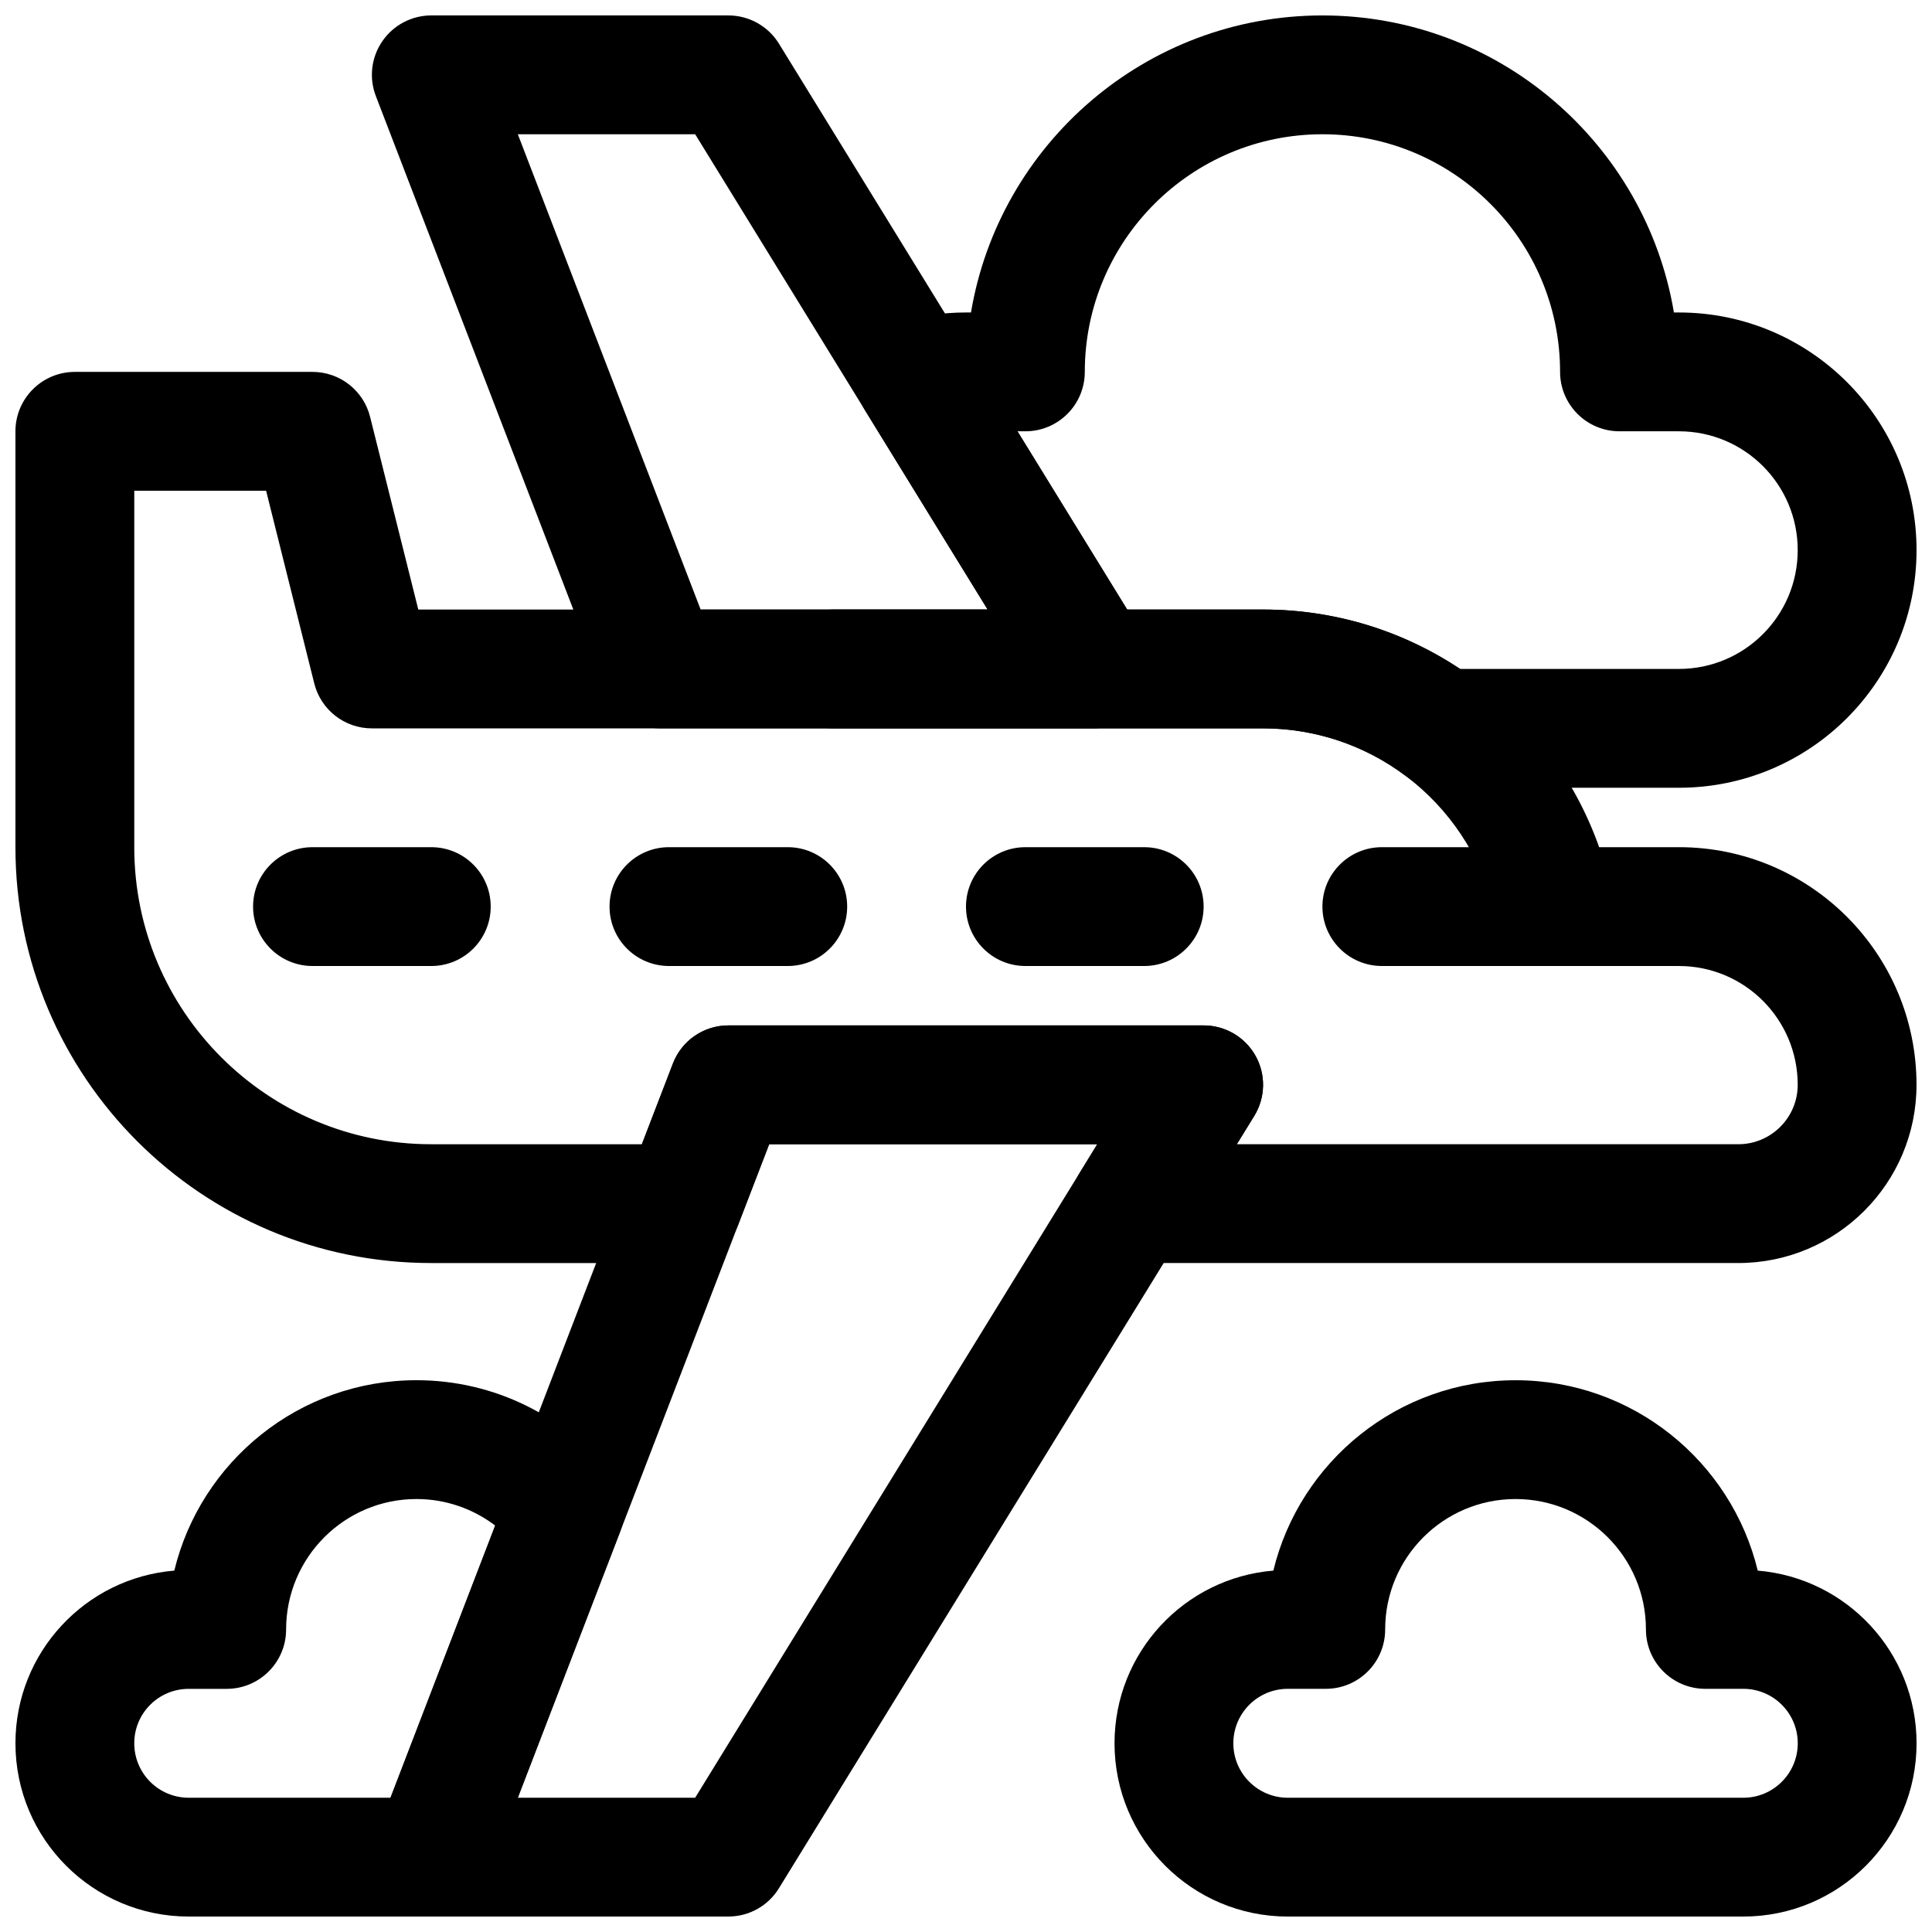
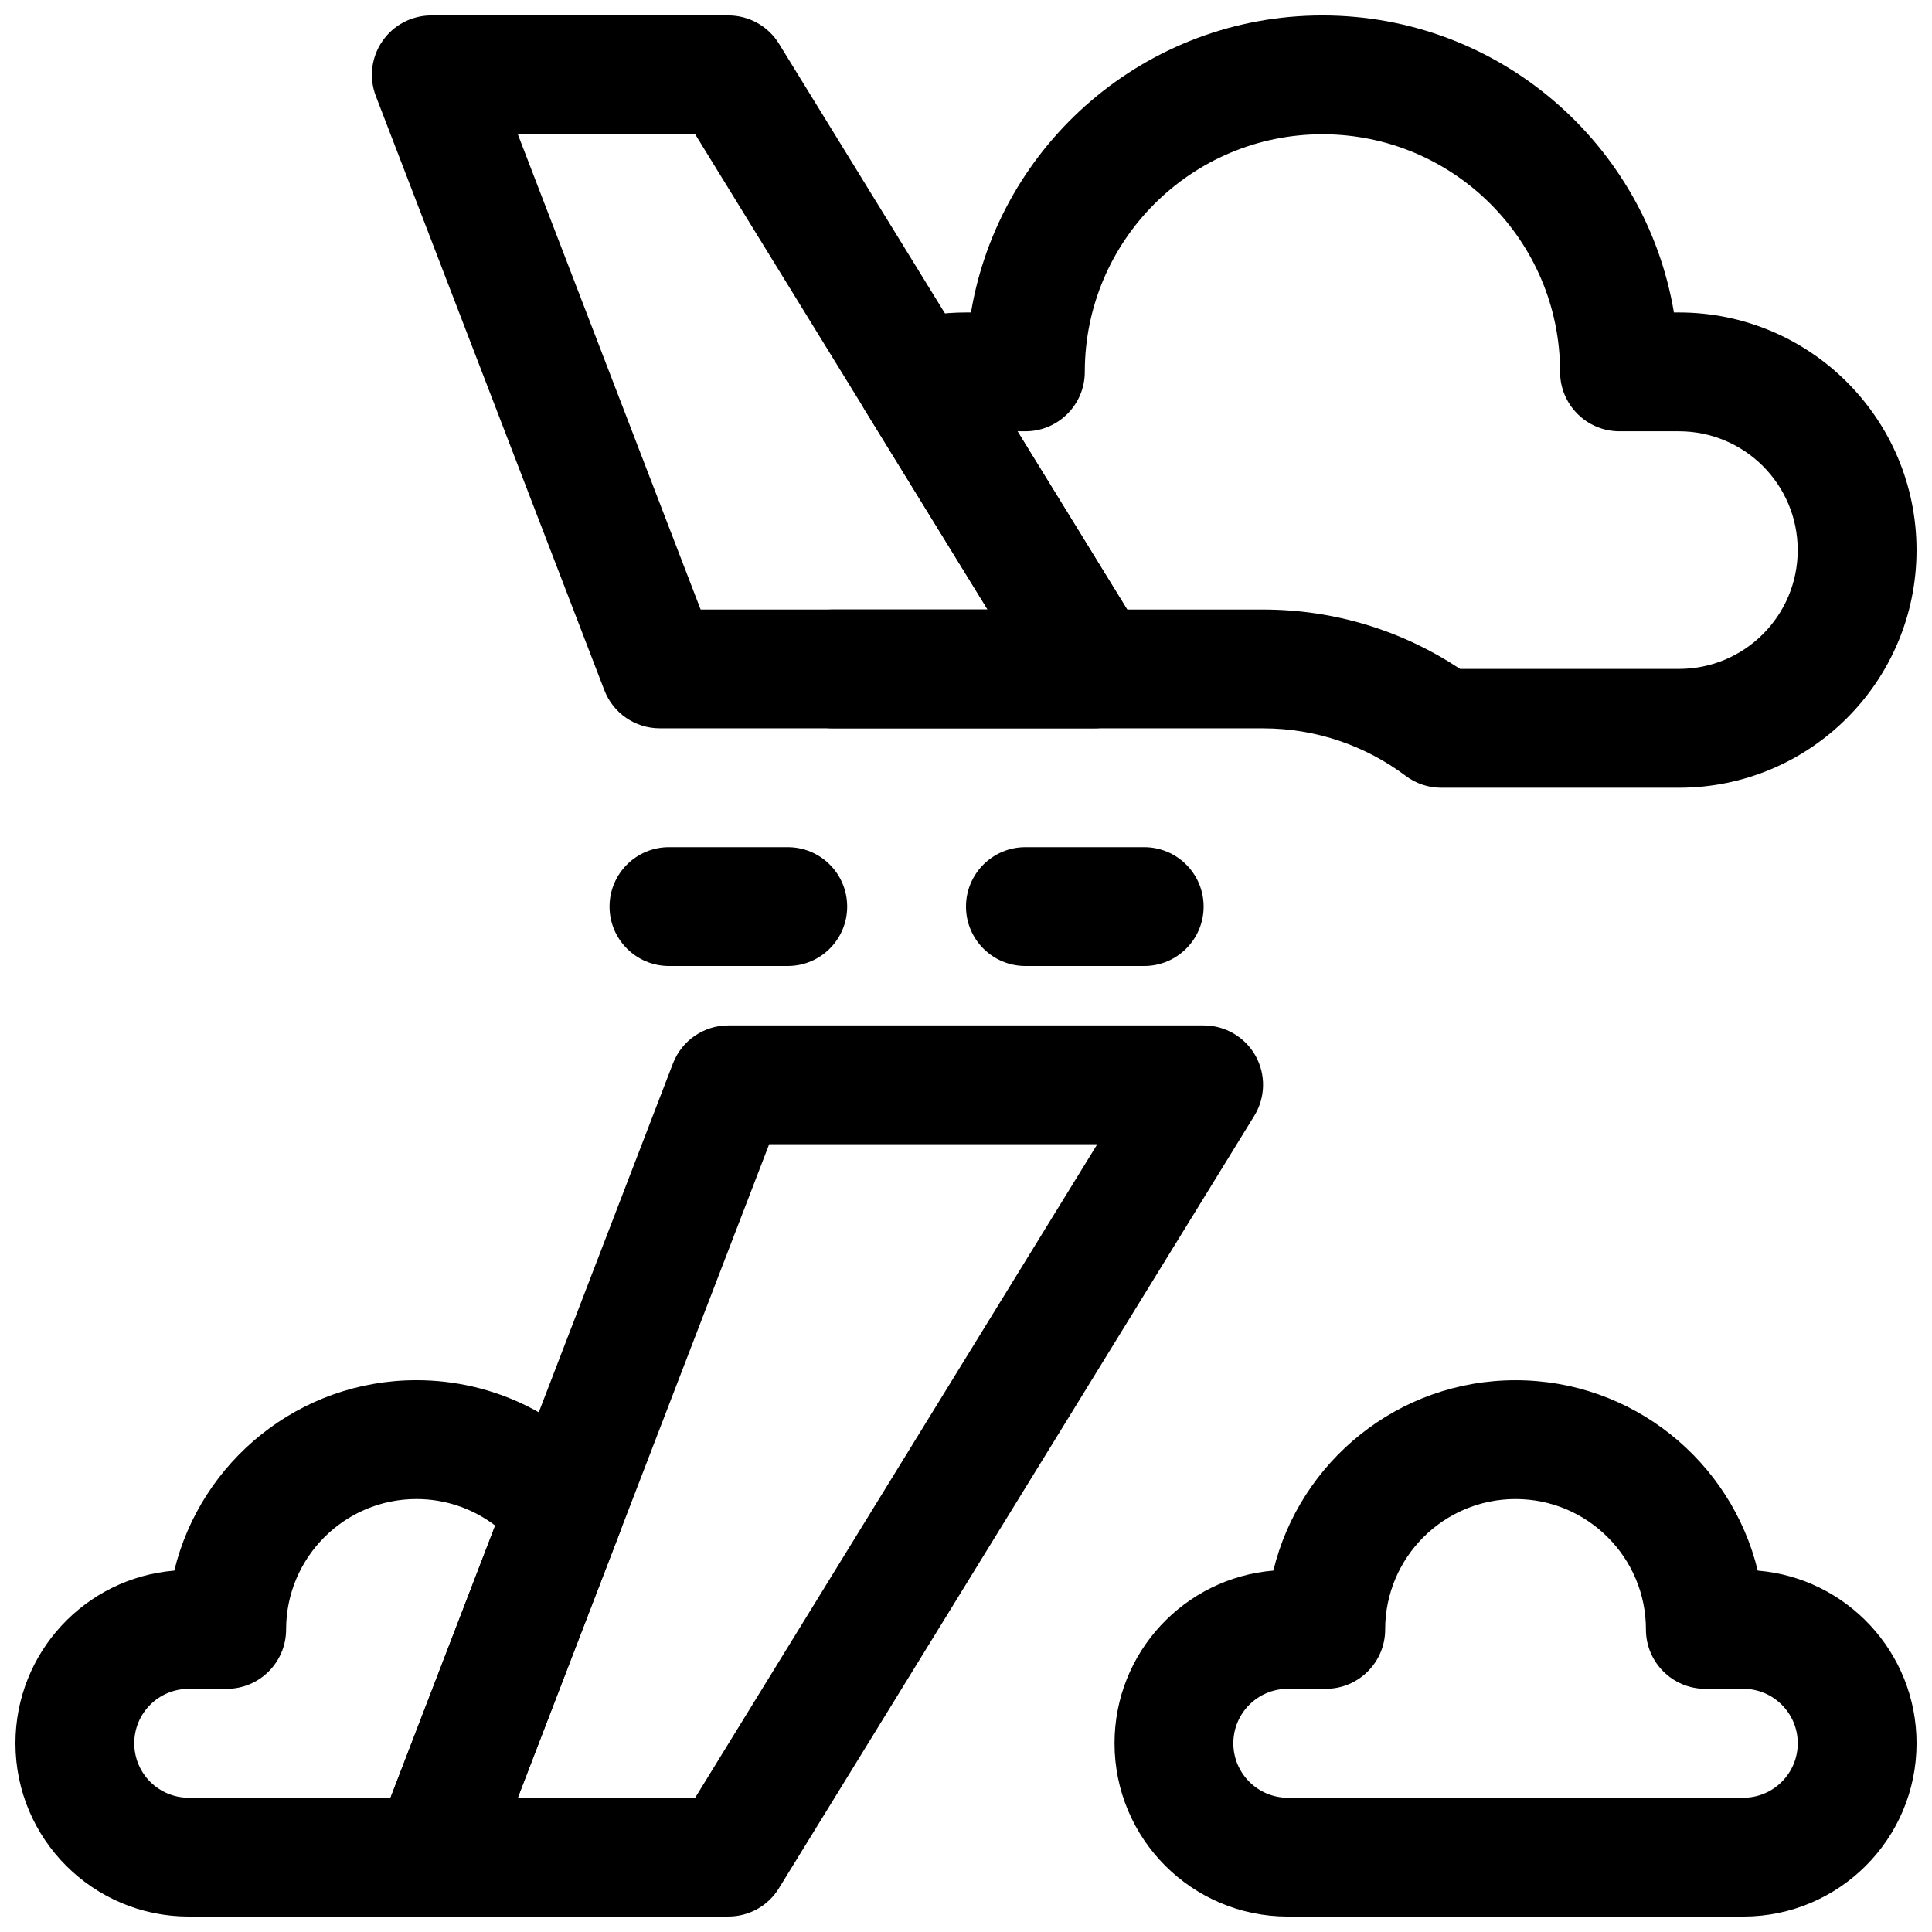
<svg xmlns="http://www.w3.org/2000/svg" width="800px" height="800px" version="1.1" viewBox="144 144 512 512">
  <defs>
    <clipPath id="f">
      <path d="m439 509h212.9v142.9h-212.9z" />
    </clipPath>
    <clipPath id="e">
      <path d="m242 415h237v236.9h-237z" />
    </clipPath>
    <clipPath id="d">
      <path d="m148.09 242h503.81v237h-503.81z" />
    </clipPath>
    <clipPath id="c">
      <path d="m242 148.09h208v189.91h-208z" />
    </clipPath>
    <clipPath id="b">
      <path d="m148.09 509h161.91v142.9h-161.91z" />
    </clipPath>
    <clipPath id="a">
      <path d="m349 148.09h302.9v204.91h-302.9z" />
    </clipPath>
  </defs>
  <g clip-path="url(#f)">
    <path d="m481.45 560.23c7.012-28.938 33.105-50.453 64.184-50.453 31.082 0 57.176 21.516 64.188 50.453 23.566 1.941 42.086 21.688 42.086 45.758h-15.742 15.742c0 25.355-20.562 45.918-45.918 45.918h-120.71c-25.355 0-45.918-20.562-45.918-45.918 0-24.07 18.52-43.816 42.086-45.758zm13.91 31.324c8.684 0 15.723-7.043 15.723-15.723v-0.02c0-19.074 15.48-34.551 34.551-34.551 19.074 0 34.555 15.477 34.555 34.551v0.02c0 8.68 7.039 15.723 15.719 15.723h10.082c7.965 0 14.434 6.465 14.434 14.434h15.742-15.742c0 7.965-6.469 14.434-14.434 14.434h-120.71c-7.965 0-14.434-6.469-14.434-14.434 0-7.969 6.469-14.434 14.434-14.434h10.059z" fill-rule="evenodd" />
  </g>
-   <path d="m510.21 400h47.23c8.691 0 15.75-7.055 15.75-15.746s-7.059-15.742-15.75-15.742h-47.23c-8.691 0-15.754 7.051-15.754 15.742s7.062 15.746 15.754 15.746z" fill-rule="evenodd" />
  <path d="m415.74 400h31.488c8.691 0 15.746-7.055 15.746-15.746s-7.055-15.742-15.746-15.742h-31.488c-8.691 0-15.742 7.051-15.742 15.742s7.051 15.746 15.742 15.746z" fill-rule="evenodd" />
  <path d="m321.28 400h31.488c8.691 0 15.742-7.055 15.742-15.746s-7.051-15.742-15.742-15.742h-31.488c-8.691 0-15.746 7.051-15.746 15.742s7.055 15.746 15.746 15.746z" fill-rule="evenodd" />
-   <path d="m226.81 400h31.488c8.691 0 15.746-7.055 15.746-15.746s-7.055-15.742-15.746-15.742h-31.488c-8.691 0-15.742 7.051-15.742 15.742s7.051 15.746 15.742 15.746z" fill-rule="evenodd" />
  <g clip-path="url(#e)">
    <path d="m476.38 439.73c2.992-4.856 3.133-10.941 0.352-15.93-2.781-4.965-8.047-8.055-13.75-8.055h-125.95c-6.508 0-12.352 4-14.695 10.086l-78.719 204.67c-1.855 4.836-1.227 10.289 1.715 14.57 2.938 4.277 7.785 6.828 12.98 6.828h78.719c5.477 0 10.547-2.828 13.398-7.5zm-128.54 7.496-66.617 173.19h47.004l106.57-173.19z" fill-rule="evenodd" />
  </g>
  <g clip-path="url(#d)">
-     <path d="m347.84 447.23-8.234 21.398c-2.332 6.074-8.172 10.09-14.691 10.09h-66.645c-60.848 0-110.18-49.324-110.18-110.18v-110.24c0-8.688 7.055-15.742 15.746-15.742h62.973c7.227 0 13.527 4.91 15.273 11.918l12.77 51.059h223.86c41.125 0 76.105 26.293 89.078 62.977h21.129c34.781 0 62.977 28.195 62.977 62.977h-15.742 15.742c0 26.086-21.145 47.23-47.23 47.23h-161.08c-5.699 0-10.957-3.086-13.746-8.062-2.769-4.973-2.644-11.082 0.348-15.93l4.598-7.496zm-133.32-173.18h-34.938v94.496c0 43.453 35.234 78.688 78.688 78.688h55.828l8.234-21.395c2.332-6.078 8.172-10.094 14.691-10.094h125.95c5.703 0 10.961 3.086 13.746 8.062 2.785 4.973 2.66 11.082-0.332 15.934l-4.609 7.492h132.89c8.691 0 15.742-7.055 15.742-15.742h15.746-15.746c0-17.398-14.09-31.488-31.488-31.488h-33.062c-7.492 0-13.934-5.277-15.43-12.613-5.84-28.746-31.25-50.363-61.715-50.363h-236.16c-7.227 0-13.523-4.914-15.273-11.918z" fill-rule="evenodd" />
-   </g>
+     </g>
  <g clip-path="url(#c)">
    <path d="m433.91 337.02c5.699 0 10.957-3.086 13.746-8.062 2.785-4.973 2.644-11.082-0.332-15.934l-96.887-157.44c-2.867-4.664-7.953-7.496-13.414-7.496h-78.723c-5.18 0-10.043 2.551-12.973 6.832-2.941 4.266-3.59 9.715-1.715 14.562l60.551 157.44c2.332 6.078 8.172 10.094 14.691 10.094zm-152.68-157.44 48.445 125.95h76.059l-77.508-125.95z" fill-rule="evenodd" />
  </g>
  <g clip-path="url(#b)">
    <path d="m190.19 560.23c7.008-28.938 33.098-50.461 64.176-50.461 20.828 0 39.422 9.668 51.512 24.75 3.512 4.363 4.441 10.266 2.426 15.492l-35.312 91.805c-2.332 6.078-8.172 10.09-14.691 10.09h-64.281c-25.363 0-45.926-20.559-45.926-45.926 0-24.07 18.531-43.812 42.098-45.75zm85.035-11.949c-5.793-4.394-13.02-7.023-20.859-7.023-19.066 0-34.543 15.492-34.543 34.559 0 8.691-7.055 15.746-15.746 15.746h-10.059c-7.984 0-14.438 6.453-14.438 14.418 0 7.984 6.453 14.438 14.438 14.438h53.465z" fill-rule="evenodd" />
  </g>
  <g clip-path="url(#a)">
    <path d="m401.32 226.81c7.496-44.648 46.367-78.719 93.141-78.719 46.777 0 85.648 34.07 93.145 78.719h1.32c34.777 0 62.977 28.199 62.977 62.977h-15.742 15.742c0 34.781-28.199 62.977-62.977 62.977h-62.977c-3.398 0-6.723-1.102-9.445-3.164-10.531-7.902-23.617-12.578-37.785-12.578h-113.93c-8.688 0-15.742-7.055-15.742-15.746s7.055-15.742 15.742-15.742h40.938l-32.496-52.805c-2.566-4.191-3.039-9.32-1.293-13.902 1.766-4.566 5.559-8.078 10.25-9.465 5.652-1.652 11.621-2.551 17.809-2.551zm129.62 94.465h57.984c17.398 0 31.488-14.09 31.488-31.488h15.746-15.746c0-17.395-14.09-31.488-31.488-31.488h-15.742c-8.691 0-15.746-7.051-15.746-15.742 0-34.762-28.211-62.977-62.977-62.977-34.762 0-62.977 28.215-62.977 62.977 0 8.691-7.051 15.742-15.742 15.742h-2.109l29.078 47.234h36.008c19.316 0 37.266 5.793 52.223 15.742z" fill-rule="evenodd" />
  </g>
</svg>